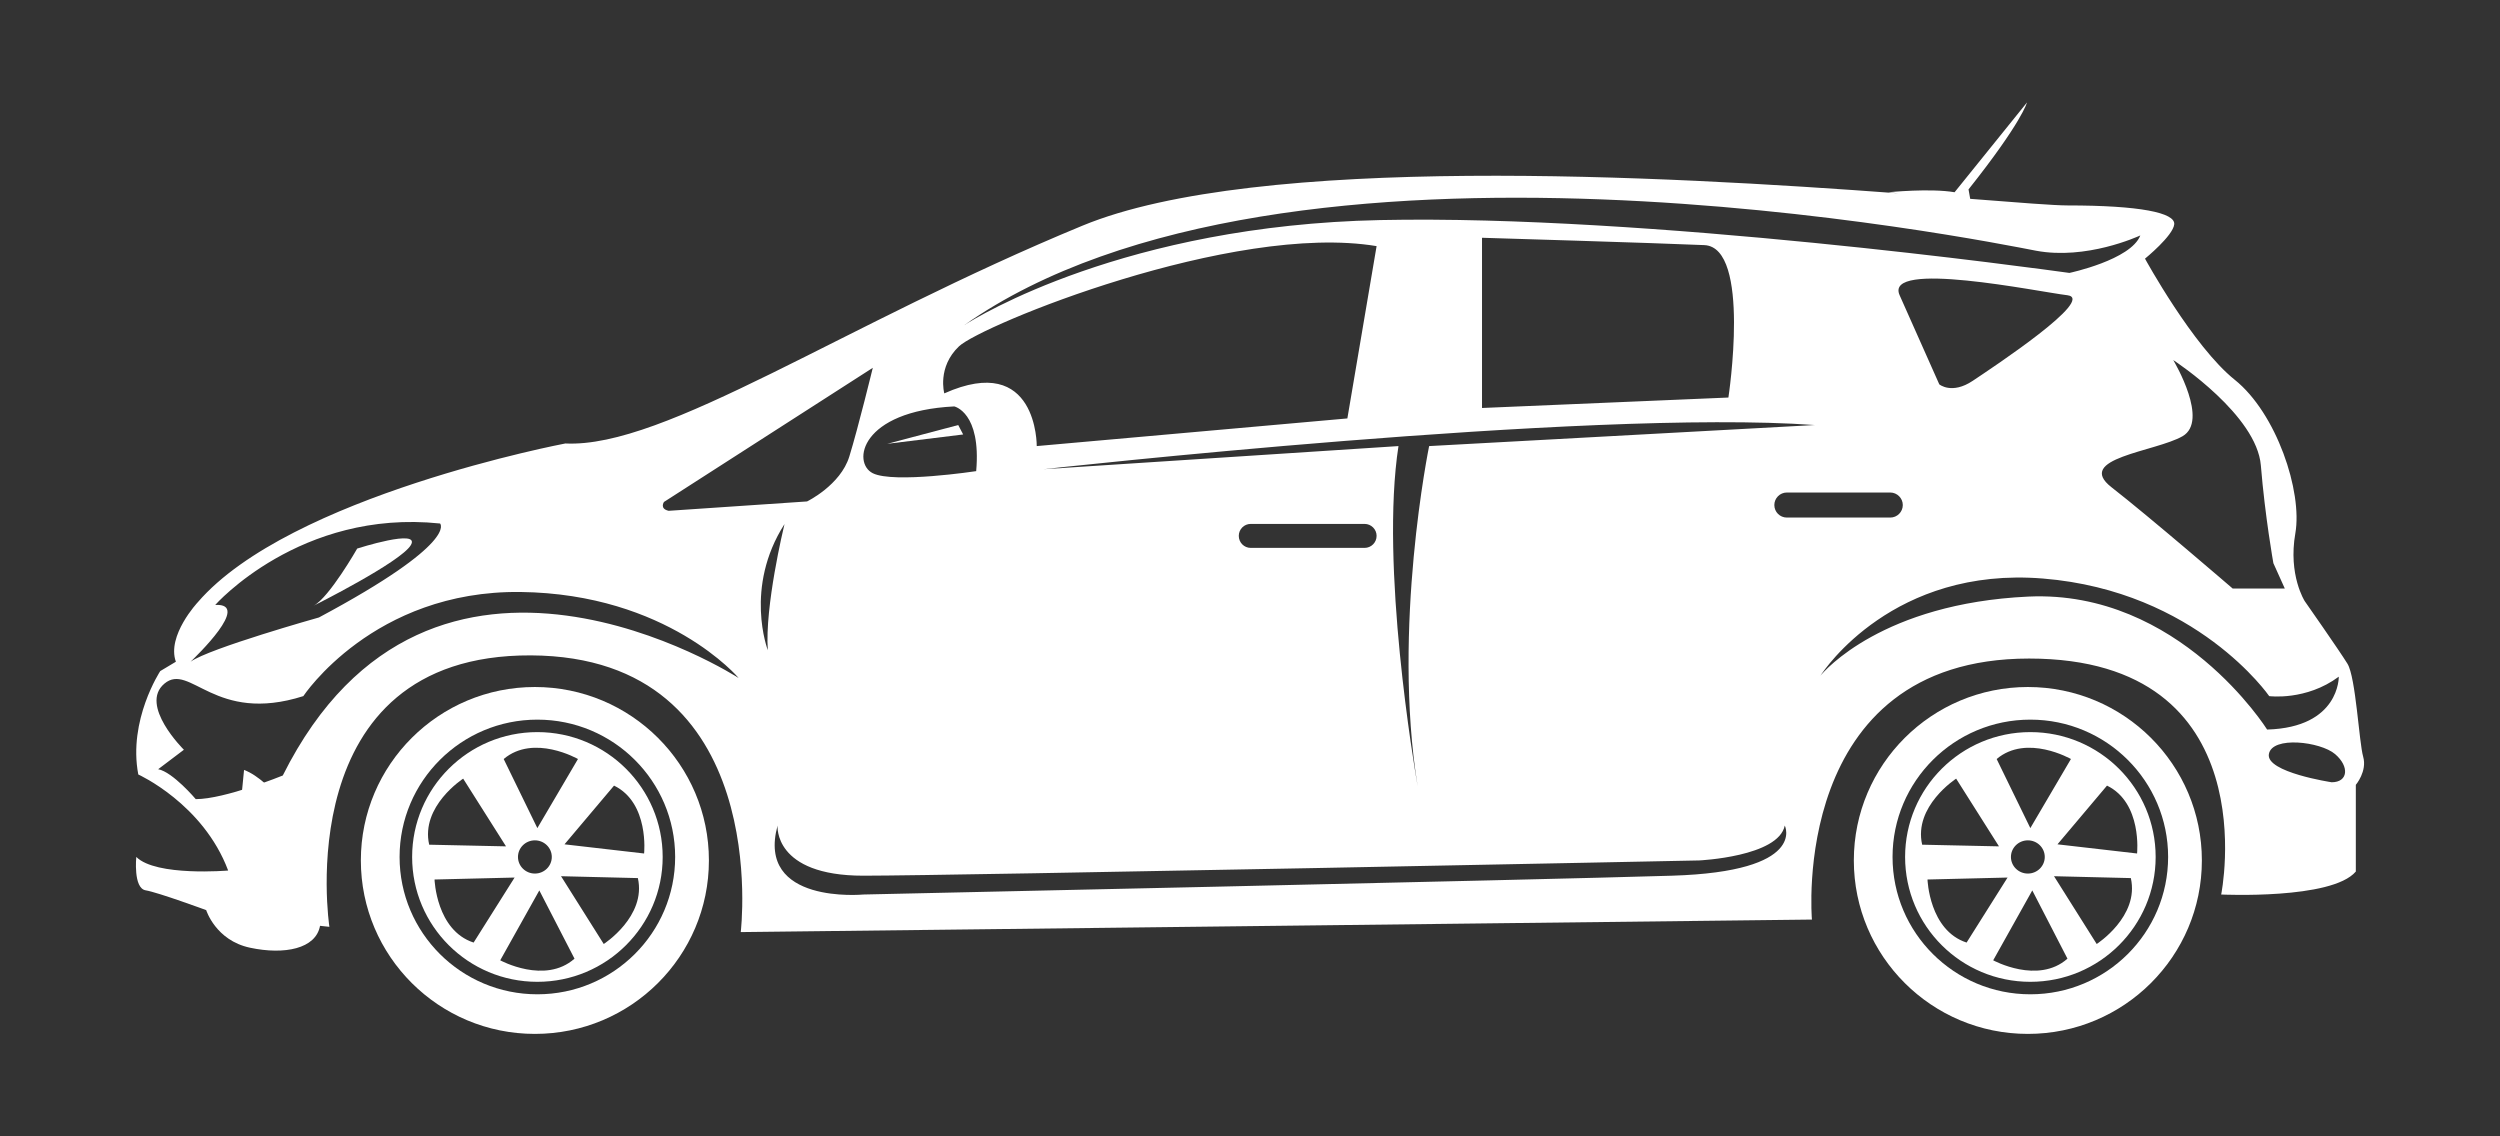
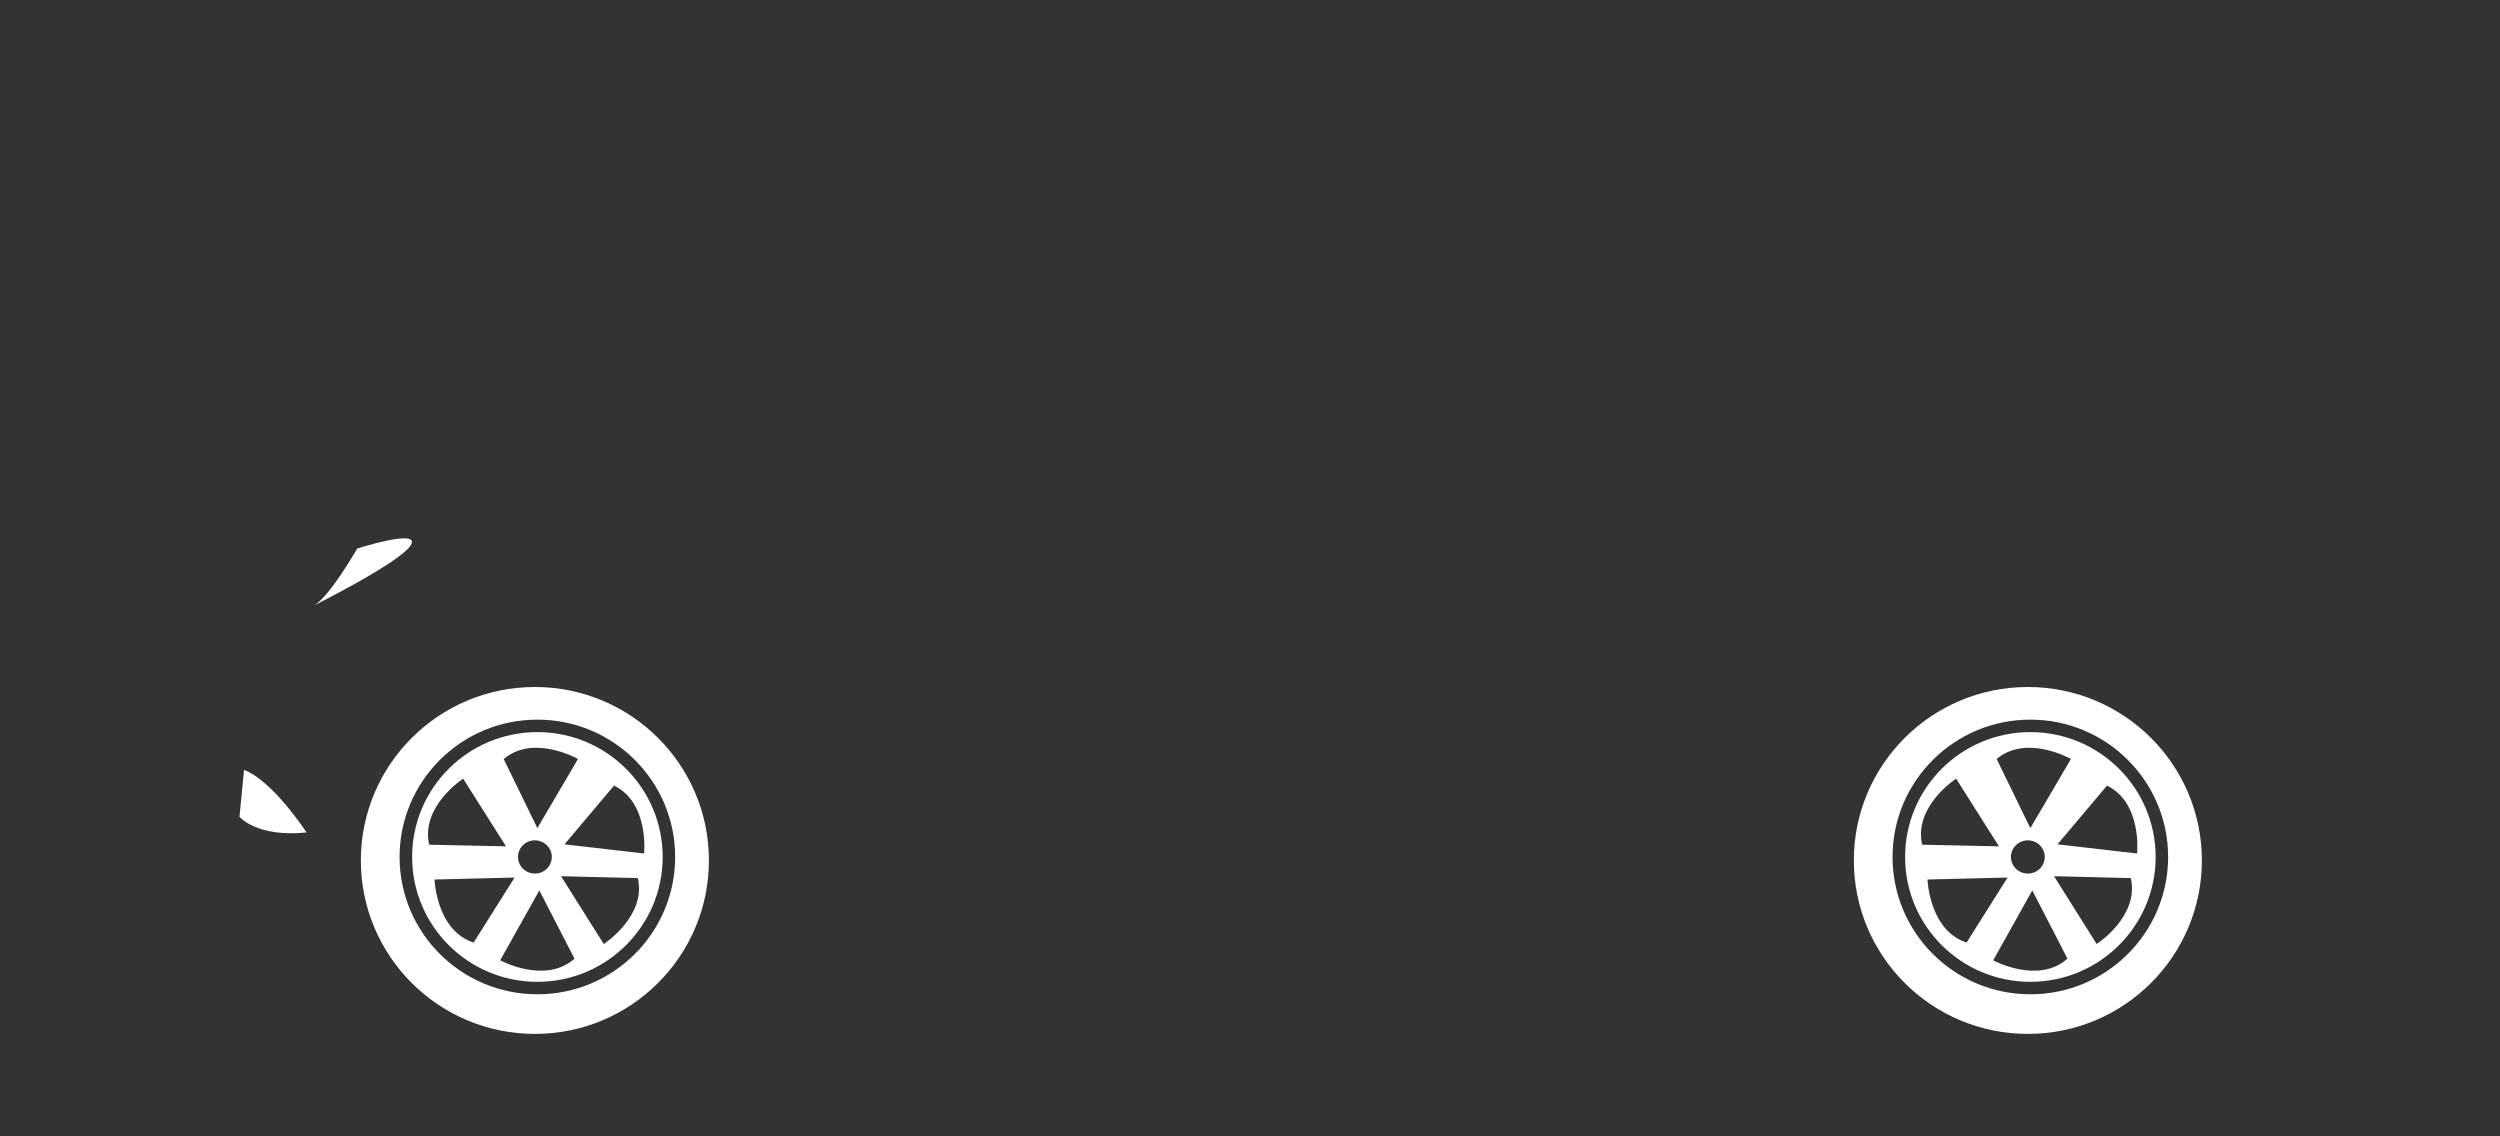
<svg xmlns="http://www.w3.org/2000/svg" style="isolation:isolate" viewBox="0 0 330 150" width="330pt" height="150pt">
  <rect x="0" y="0" width="330" height="150" fill="#333333" stroke="none" />
  <defs>
    <clipPath id="_clipPath_1vdmMefpco6HOFwByehpYYkiOgmpC9Qi">
      <rect width="330" height="150" />
    </clipPath>
  </defs>
  <g clip-path="url(#_clipPath_1vdmMefpco6HOFwByehpYYkiOgmpC9Qi)">
-     <path d=" M 307.782 103.258 C 307.782 103.258 299.072 101.944 299.491 99.543 C 299.899 97.129 306.305 97.888 308.234 99.543 C 310.164 101.197 309.943 103.258 307.782 103.258 Z M 267.751 78.749 C 248.512 79.643 240.816 88.561 240.298 89.19 C 240.827 88.374 249.968 74.758 269.679 76.367 C 289.977 78.022 299.536 91.889 299.536 91.889 C 299.536 91.889 304.408 92.531 308.719 89.322 C 308.719 89.322 308.862 96.025 299.26 96.301 C 299.26 96.301 287.683 77.833 267.751 78.749 Z M 235.866 68.319 C 234.95 68.319 234.212 67.581 234.212 66.664 C 234.212 65.76 234.95 65.012 235.866 65.012 L 249.515 65.012 C 250.42 65.012 251.169 65.76 251.169 66.664 C 251.169 67.581 250.42 68.319 249.515 68.319 L 235.866 68.319 Z M 220.707 115.592 C 202.791 116.146 113.963 118.076 113.963 118.076 C 113.963 118.076 99.773 119.432 102.64 108.97 C 102.64 108.97 102.045 115.592 113.963 115.592 C 125.891 115.592 224.289 113.578 224.289 113.578 C 224.289 113.578 234.763 113.091 235.591 108.97 C 235.591 108.97 238.622 115.044 220.707 115.592 Z M 103.554 69.18 C 103.411 69.775 100.942 80.072 101.35 85.827 C 101.35 85.827 98.185 77.569 103.554 69.18 Z M 88.263 67.427 C 87.028 67.151 87.645 66.257 87.645 66.257 L 115.208 48.551 C 115.208 48.551 113.278 56.479 112.11 60.26 C 110.941 64.052 106.531 66.19 106.531 66.19 L 88.263 67.427 Z M 37.328 102.365 C 37.328 102.365 29.699 105.486 25.839 105.486 C 25.839 105.486 22.808 101.901 20.878 101.536 L 24.274 98.967 C 24.274 98.967 18.31 93.082 21.705 90.237 C 25.101 87.393 28.321 95.617 40.039 91.889 C 40.039 91.889 49.267 77.911 68.705 78.142 C 88.131 78.385 97.502 89.499 97.502 89.499 C 97.502 89.499 56.897 63.227 37.328 102.365 Z M 28.409 79.852 C 28.409 79.852 39.621 67.173 58.088 69.102 C 58.088 69.102 60.656 71.582 42.102 81.505 C 42.102 81.505 27.604 85.583 25.156 87.349 C 25.862 86.664 33.226 79.598 28.409 79.852 Z M 125.958 53.647 C 125.958 53.647 129.541 54.406 128.857 62.19 C 128.857 62.19 117.965 63.844 115.208 62.466 C 112.452 61.087 113.554 54.273 125.958 53.647 Z M 126.586 45.717 C 129.474 42.962 162.681 29.324 181.711 32.488 L 177.852 55.233 L 136.85 58.883 C 136.85 58.883 136.982 46.413 124.646 51.926 C 124.646 51.926 123.686 48.474 126.586 45.717 Z M 195.625 53.854 L 195.625 31.385 C 195.625 31.385 218.777 32.079 224.973 32.355 C 231.179 32.632 228.149 52.475 228.149 52.475 L 195.625 53.854 Z M 181.711 70.734 C 181.711 71.615 180.994 72.322 180.124 72.322 L 165.096 72.322 C 164.225 72.322 163.519 71.615 163.519 70.734 C 163.519 69.862 164.225 69.156 165.096 69.156 L 180.124 69.156 C 180.994 69.156 181.711 69.862 181.711 70.734 Z M 187.136 103.807 C 186.672 101.197 182.163 74.658 184.599 58.883 L 137.743 61.936 C 137.743 61.936 209.594 53.943 239.537 56.104 L 188.645 58.883 C 188.645 58.883 183.718 82.905 187.136 103.807 Z M 260.396 50.272 C 257.64 52.112 255.986 50.734 255.986 50.734 L 250.75 38.97 C 248.655 34.263 269.029 38.508 272.887 38.97 C 276.746 39.435 263.153 48.43 260.396 50.272 Z M 268.754 33.094 C 275.38 34.34 282.171 31.233 282.523 31.077 C 281.277 34.307 273.164 36.026 273.164 36.026 C 269.129 35.477 217.487 28.31 182.207 29.048 C 148.581 29.755 129.022 41.805 127.27 42.928 C 169.716 13.04 261.973 31.803 268.754 33.094 Z M 286.867 47.526 C 287.319 47.823 297.891 54.824 298.433 61.44 C 298.984 68.188 300.086 74.34 300.086 74.34 L 301.596 77.69 L 294.718 77.69 C 294.718 77.69 283.692 68.188 278.731 64.328 C 273.769 60.47 284.509 59.643 288.102 57.579 C 291.597 55.552 287.077 47.879 286.867 47.526 Z M 311.938 99.884 C 311.387 97.954 310.969 89.41 309.865 87.613 C 308.763 85.827 304.221 79.345 304.221 79.345 C 304.221 79.345 302.016 75.905 302.986 70.392 C 303.946 64.879 300.494 54.538 294.982 50.128 C 289.47 45.717 283.14 34.142 283.14 34.142 C 283.14 34.142 286.856 31.121 287 29.6 C 287.133 28.078 282.446 27.118 272.931 27.118 C 271.145 27.118 266.559 26.755 260.066 26.247 L 259.846 25.001 C 266.923 16.094 267.563 13.525 267.563 13.525 L 258.004 25.376 C 254.796 24.824 249.283 25.376 249.283 25.376 L 250.585 25.52 C 219.615 23.216 165.968 20.25 142.891 29.786 C 111.283 42.828 87.766 59.18 74.626 58.539 C 74.626 58.539 38.242 65.431 26.115 79.488 C 26.115 79.488 21.981 83.898 23.215 87.349 L 21.154 88.582 C 21.154 88.582 16.887 95.065 18.254 102.232 C 18.254 102.232 26.809 106.09 30.117 114.91 C 30.117 114.91 20.602 115.725 17.99 113.115 C 17.99 113.115 17.57 117.247 19.224 117.522 C 20.878 117.801 27.217 120.135 27.217 120.135 C 27.217 120.135 28.463 124.138 33.005 125.099 C 37.548 126.068 41.694 125.24 42.245 122.208 L 43.48 122.342 C 43.48 122.342 37.967 86.379 70.072 86.51 C 102.188 86.655 97.778 123.036 97.778 123.036 L 239.174 121.383 C 239.174 121.383 236.141 86.928 267.839 86.928 C 299.536 86.928 293.195 118.076 293.195 118.076 C 293.195 118.076 307.804 118.771 310.969 115.044 L 310.969 103.599 C 310.969 103.599 312.489 101.811 311.938 99.884 Z " fill="rgb(255,255,255)" />
    <path d=" M 54.229 71.957 C 52.895 74.206 41.407 79.949 41.407 79.949 C 43.48 78.848 47.151 72.409 47.151 72.409 C 47.151 72.409 55.563 69.708 54.229 71.957 Z " fill="rgb(255,255,255)" />
    <path d=" M 31.611 107.819 C 31.611 107.819 33.902 110.569 40.464 109.883 C 40.464 109.883 35.964 103.008 32.214 101.633 L 31.611 107.819 Z " fill="rgb(255,255,255)" />
-     <path d=" M 127.137 57.35 L 117.115 58.583 L 126.486 56.104 L 127.137 57.35 Z " fill="rgb(255,255,255)" />
    <path d=" M 70.931 131.247 C 60.891 131.247 52.745 123.13 52.745 113.118 C 52.745 103.108 60.891 94.992 70.931 94.992 C 80.973 94.992 89.12 103.108 89.12 113.118 C 89.12 123.13 80.973 131.247 70.931 131.247 Z M 70.605 90.685 C 57.924 90.685 47.633 100.935 47.633 113.576 C 47.633 126.225 57.924 136.475 70.605 136.475 C 83.286 136.475 93.576 126.225 93.576 113.576 C 93.576 100.935 83.286 90.685 70.605 90.685 Z " fill="rgb(255,255,255)" />
    <path d=" M 74.514 111.451 L 81.053 103.701 C 85.726 105.975 85.022 112.661 85.022 112.661 L 74.514 111.451 Z M 79.694 124.608 L 74.058 115.66 L 84.199 115.908 C 85.34 120.966 79.694 124.608 79.694 124.608 Z M 66.03 126.76 L 71.19 117.535 L 75.835 126.544 C 71.933 129.987 66.03 126.76 66.03 126.76 Z M 57.359 116.095 L 67.926 115.837 L 62.518 124.419 C 57.577 122.811 57.359 116.095 57.359 116.095 Z M 61.138 102.781 L 66.795 111.72 L 56.653 111.5 C 55.493 106.431 61.138 102.781 61.138 102.781 Z M 72.837 113.118 C 72.837 114.329 71.836 115.31 70.605 115.31 C 69.375 115.31 68.373 114.329 68.373 113.118 C 68.373 111.908 69.375 110.926 70.605 110.926 C 71.836 110.926 72.837 111.908 72.837 113.118 Z M 76.291 100.19 L 70.931 109.31 L 66.487 100.19 C 70.456 96.845 76.291 100.19 76.291 100.19 Z M 70.931 96.638 C 61.803 96.638 54.401 104.021 54.401 113.118 C 54.401 122.225 61.803 129.6 70.931 129.6 C 80.061 129.6 87.473 122.225 87.473 113.118 C 87.473 104.021 80.061 96.638 70.931 96.638 Z " fill="rgb(255,255,255)" />
    <path d=" M 268.004 131.247 C 257.963 131.247 249.816 123.13 249.816 113.118 C 249.816 103.108 257.963 94.992 268.004 94.992 C 278.046 94.992 286.192 103.108 286.192 113.118 C 286.192 123.13 278.046 131.247 268.004 131.247 Z M 267.677 90.685 C 254.996 90.685 244.706 100.935 244.706 113.576 C 244.706 126.225 254.996 136.475 267.677 136.475 C 280.357 136.475 290.647 126.225 290.647 113.576 C 290.647 100.935 280.357 90.685 267.677 90.685 Z " fill="rgb(255,255,255)" />
-     <path d=" M 271.587 111.451 L 278.125 103.701 C 282.798 105.975 282.094 112.661 282.094 112.661 L 271.587 111.451 Z M 276.765 124.608 L 271.131 115.66 L 281.271 115.908 C 282.412 120.966 276.765 124.608 276.765 124.608 Z M 263.102 126.76 L 268.262 117.535 L 272.906 126.544 C 269.006 129.987 263.102 126.76 263.102 126.76 Z M 254.43 116.095 L 264.997 115.837 L 259.591 124.419 C 254.649 122.811 254.43 116.095 254.43 116.095 Z M 258.211 102.781 L 263.866 111.72 L 253.725 111.5 C 252.564 106.431 258.211 102.781 258.211 102.781 Z M 269.909 113.118 C 269.909 114.329 268.907 115.31 267.677 115.31 C 266.446 115.31 265.444 114.329 265.444 113.118 C 265.444 111.908 266.446 110.926 267.677 110.926 C 268.907 110.926 269.909 111.908 269.909 113.118 Z M 273.362 100.19 L 268.004 109.31 L 263.558 100.19 C 267.528 96.845 273.362 100.19 273.362 100.19 Z M 268.004 96.638 C 258.875 96.638 251.473 104.021 251.473 113.118 C 251.473 122.225 258.875 129.6 268.004 129.6 C 277.133 129.6 284.546 122.225 284.546 113.118 C 284.546 104.021 277.133 96.638 268.004 96.638 Z " fill="rgb(255,255,255)" />
+     <path d=" M 271.587 111.451 L 278.125 103.701 C 282.798 105.975 282.094 112.661 282.094 112.661 L 271.587 111.451 Z M 276.765 124.608 L 271.131 115.66 L 281.271 115.908 C 282.412 120.966 276.765 124.608 276.765 124.608 Z M 263.102 126.76 L 268.262 117.535 L 272.906 126.544 C 269.006 129.987 263.102 126.76 263.102 126.76 Z M 254.43 116.095 L 264.997 115.837 L 259.591 124.419 C 254.649 122.811 254.43 116.095 254.43 116.095 Z M 258.211 102.781 L 263.866 111.72 L 253.725 111.5 C 252.564 106.431 258.211 102.781 258.211 102.781 M 269.909 113.118 C 269.909 114.329 268.907 115.31 267.677 115.31 C 266.446 115.31 265.444 114.329 265.444 113.118 C 265.444 111.908 266.446 110.926 267.677 110.926 C 268.907 110.926 269.909 111.908 269.909 113.118 Z M 273.362 100.19 L 268.004 109.31 L 263.558 100.19 C 267.528 96.845 273.362 100.19 273.362 100.19 Z M 268.004 96.638 C 258.875 96.638 251.473 104.021 251.473 113.118 C 251.473 122.225 258.875 129.6 268.004 129.6 C 277.133 129.6 284.546 122.225 284.546 113.118 C 284.546 104.021 277.133 96.638 268.004 96.638 Z " fill="rgb(255,255,255)" />
  </g>
</svg>